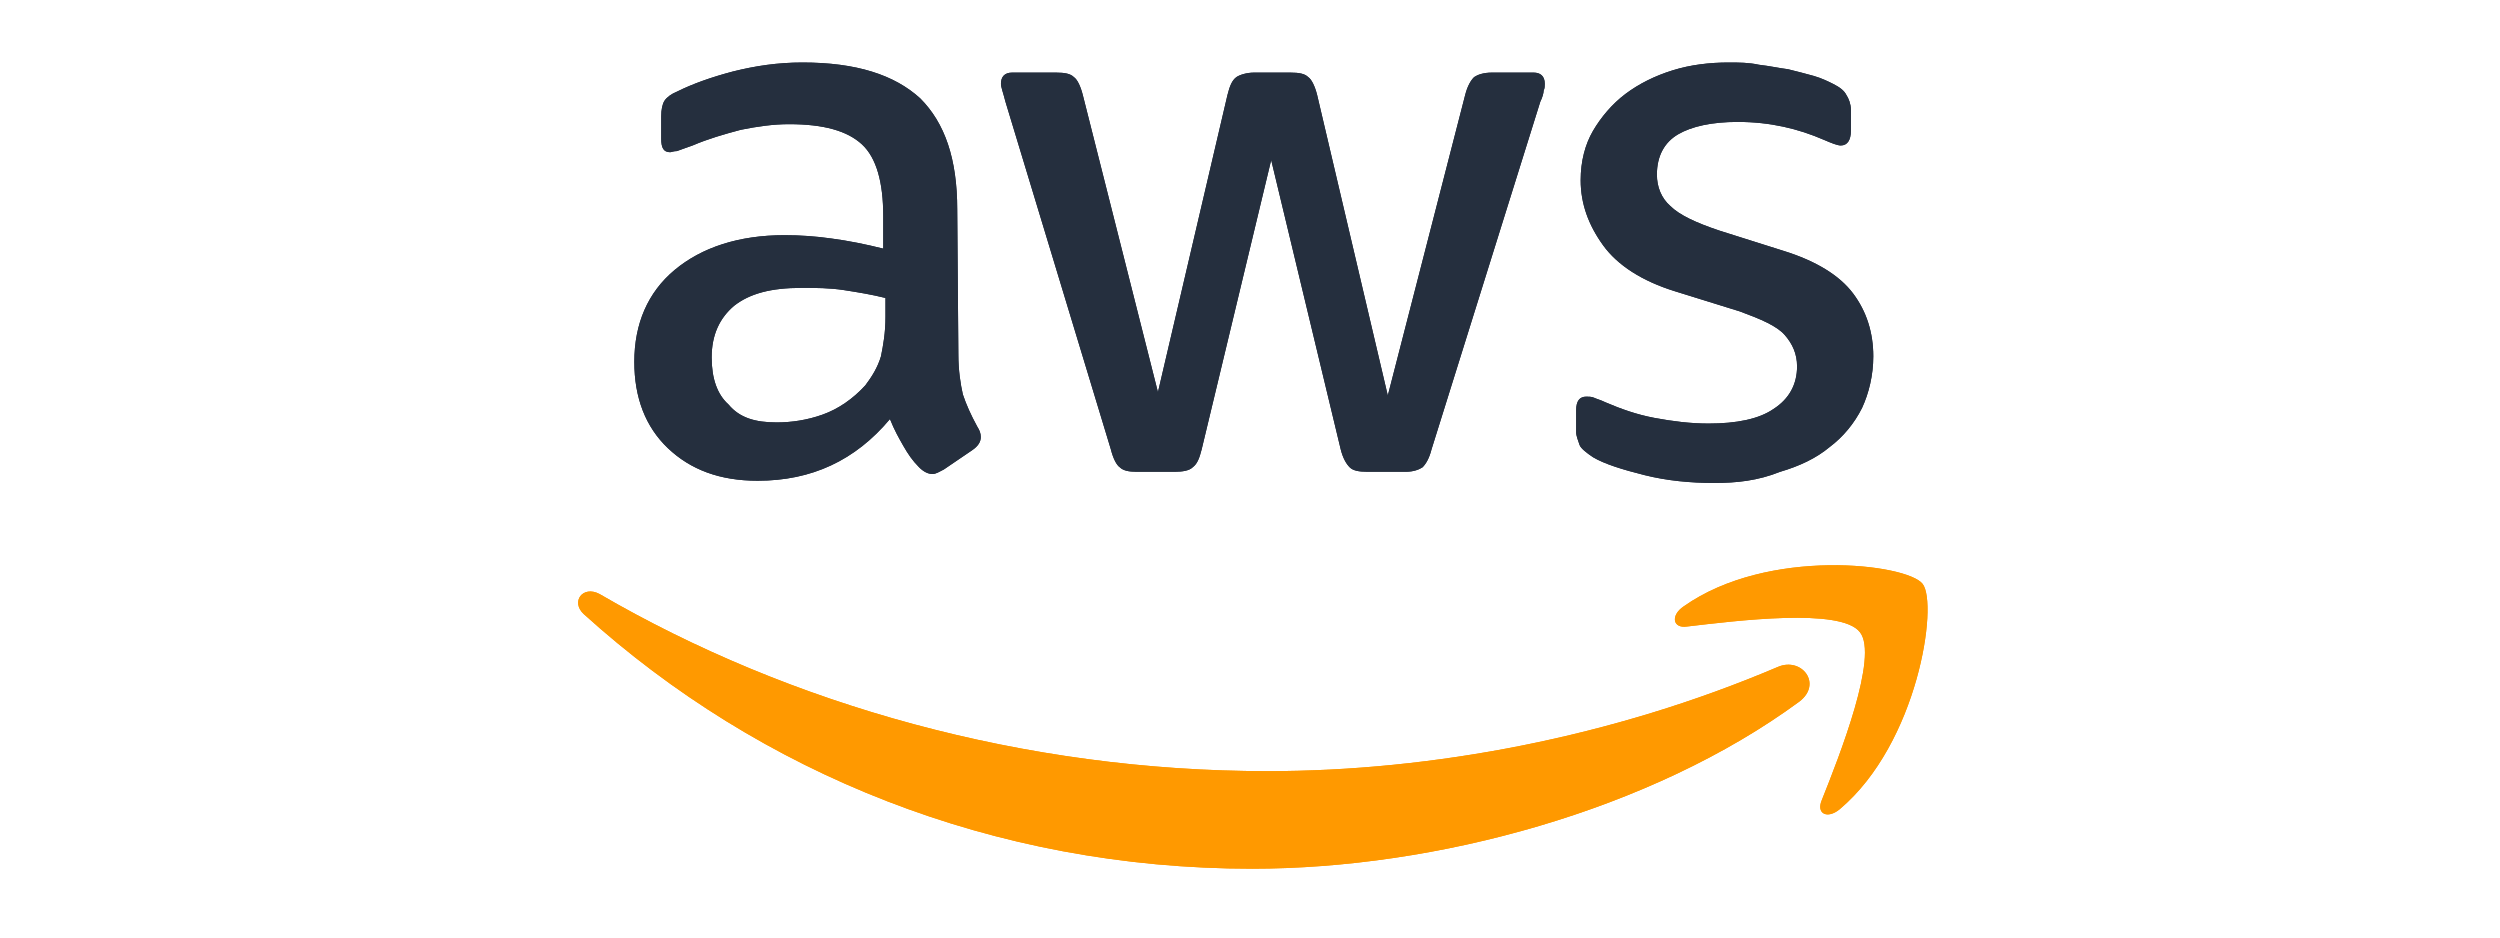
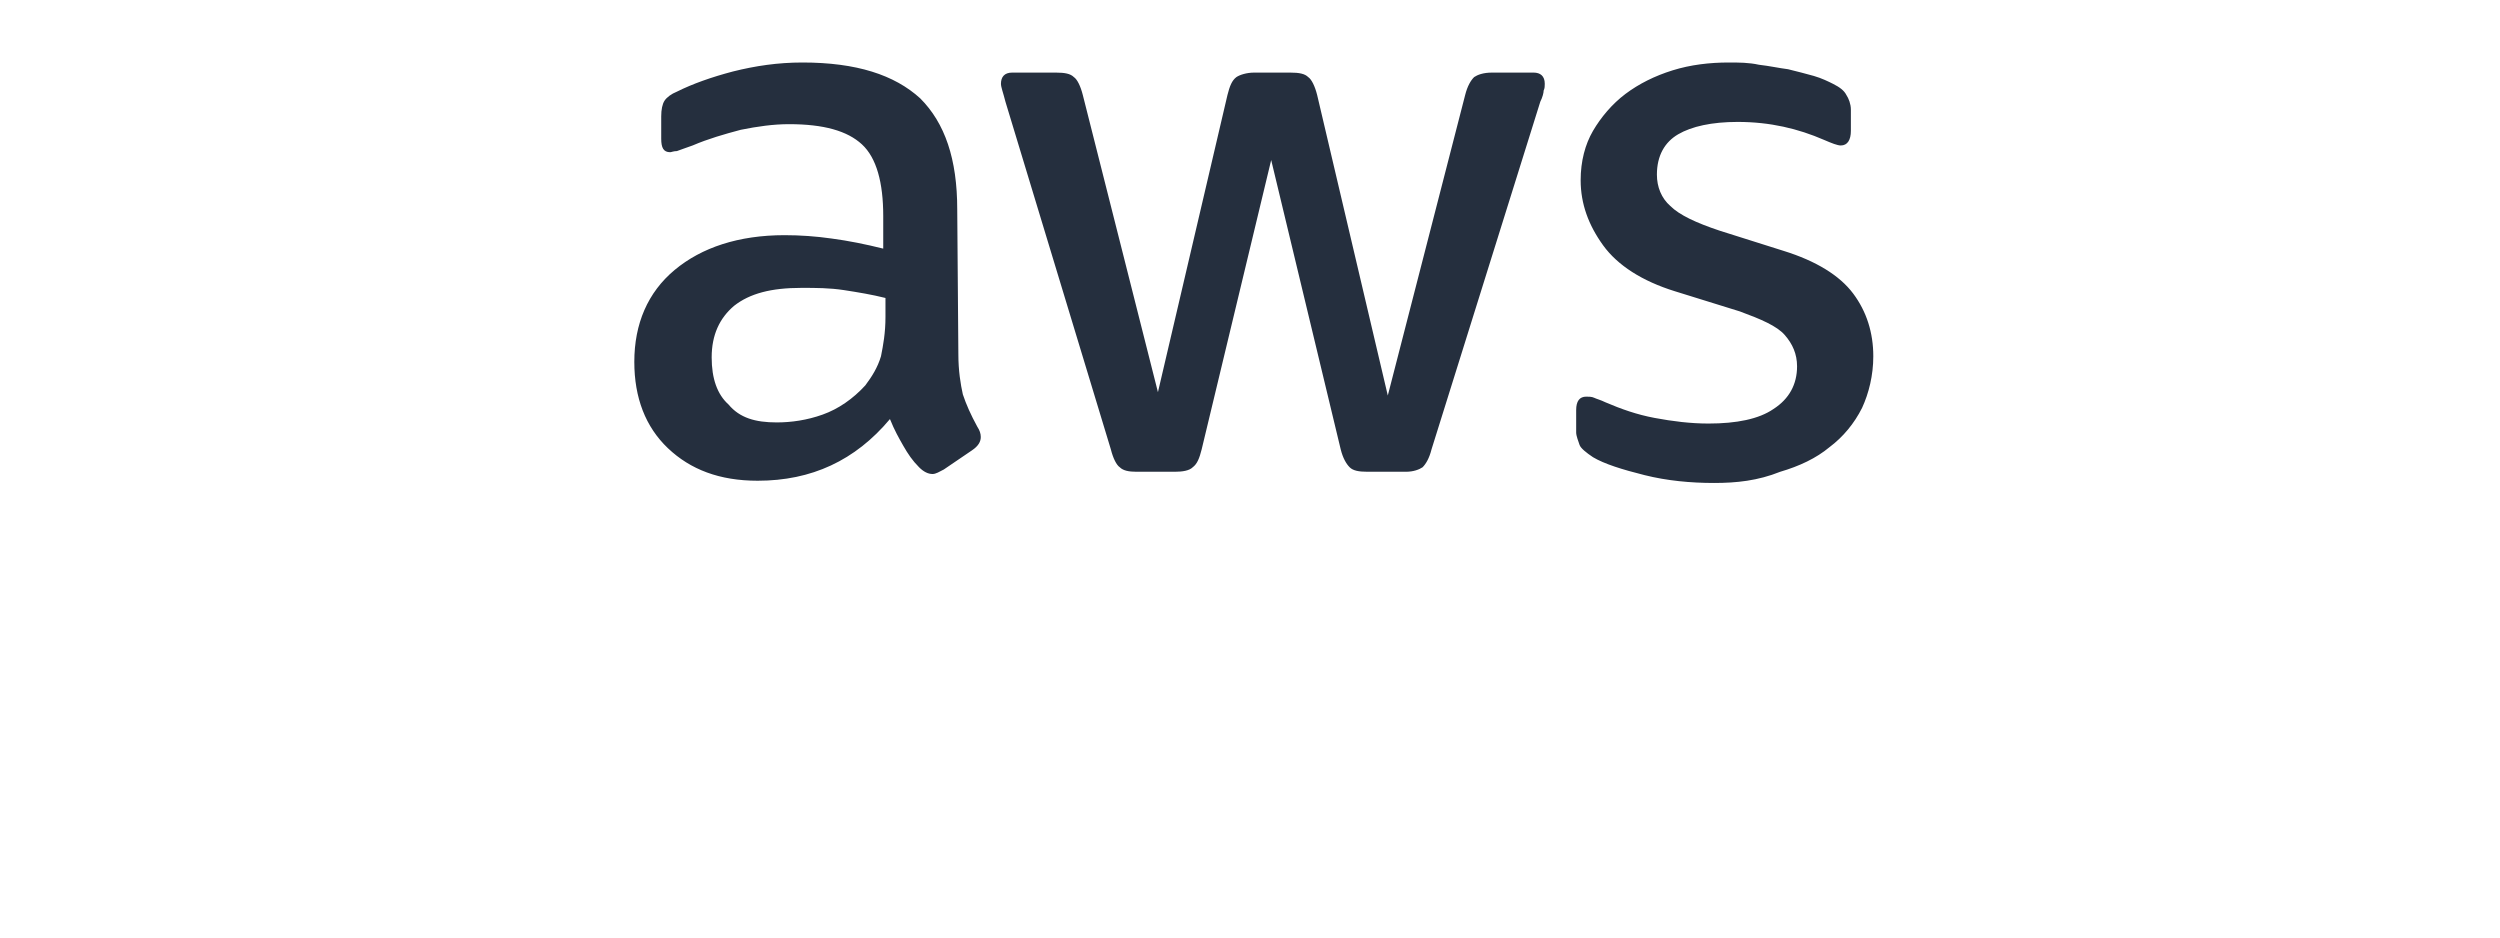
<svg xmlns="http://www.w3.org/2000/svg" width="160" height="60" viewBox="0 0 160 60" fill="none">
  <g clip-path="url(#clip0_530_153)">
    <path d="M61.335 22.658C61.335 23.734 61.478 24.595 61.622 25.241C61.837 25.887 62.124 26.533 62.554 27.322C62.698 27.538 62.77 27.753 62.77 27.968C62.77 28.255 62.626 28.542 62.196 28.829L60.402 30.049C60.115 30.193 59.899 30.336 59.684 30.336C59.397 30.336 59.11 30.193 58.823 29.906C58.392 29.475 58.105 29.044 57.818 28.542C57.531 28.04 57.244 27.538 56.957 26.82C54.733 29.475 51.934 30.767 48.489 30.767C46.05 30.767 44.184 30.049 42.748 28.686C41.313 27.322 40.596 25.456 40.596 23.16C40.596 20.72 41.457 18.711 43.179 17.276C44.901 15.841 47.27 15.051 50.212 15.051C51.216 15.051 52.221 15.123 53.226 15.266C54.302 15.41 55.378 15.625 56.527 15.912V13.831C56.527 11.678 56.096 10.1 55.163 9.239C54.23 8.377 52.723 7.947 50.499 7.947C49.494 7.947 48.489 8.09 47.413 8.306C46.337 8.593 45.332 8.88 44.327 9.31C43.897 9.454 43.538 9.597 43.323 9.669C43.107 9.669 42.964 9.741 42.892 9.741C42.462 9.741 42.318 9.454 42.318 8.88V7.445C42.318 7.014 42.39 6.655 42.533 6.44C42.677 6.225 42.964 6.009 43.323 5.866C44.327 5.363 45.547 4.933 46.911 4.574C48.346 4.215 49.781 4 51.36 4C54.804 4 57.244 4.789 58.895 6.296C60.473 7.875 61.263 10.171 61.263 13.401L61.335 22.658ZM49.709 27.035C50.642 27.035 51.647 26.892 52.651 26.533C53.656 26.174 54.589 25.528 55.378 24.667C55.809 24.093 56.168 23.519 56.383 22.801C56.527 22.084 56.67 21.294 56.67 20.29V19.07C55.809 18.855 54.948 18.711 54.015 18.567C53.082 18.424 52.221 18.424 51.288 18.424C49.35 18.424 47.987 18.783 46.982 19.572C46.05 20.361 45.547 21.438 45.547 22.873C45.547 24.236 45.906 25.241 46.624 25.887C47.341 26.748 48.346 27.035 49.709 27.035ZM72.745 30.193C72.242 30.193 71.883 30.121 71.668 29.906C71.453 29.762 71.238 29.331 71.094 28.758L64.349 6.512C64.205 5.938 64.061 5.579 64.061 5.363C64.061 4.933 64.277 4.646 64.779 4.646H67.578C68.152 4.646 68.511 4.718 68.726 4.933C68.941 5.076 69.156 5.507 69.3 6.081L74.108 25.098L78.557 6.081C78.701 5.507 78.844 5.148 79.131 4.933C79.347 4.789 79.777 4.646 80.279 4.646H82.576C83.15 4.646 83.509 4.718 83.724 4.933C83.939 5.076 84.154 5.507 84.298 6.081L88.819 25.313L93.77 6.081C93.914 5.507 94.129 5.148 94.345 4.933C94.56 4.789 94.919 4.646 95.493 4.646H98.148C98.578 4.646 98.865 4.861 98.865 5.363C98.865 5.507 98.865 5.651 98.794 5.794C98.794 5.938 98.722 6.225 98.578 6.512L91.618 28.758C91.474 29.331 91.259 29.69 91.044 29.906C90.828 30.049 90.469 30.193 89.967 30.193H87.527C86.953 30.193 86.594 30.121 86.379 29.906C86.164 29.69 85.948 29.331 85.805 28.758L81.356 10.243L76.907 28.758C76.763 29.331 76.62 29.69 76.333 29.906C76.117 30.121 75.687 30.193 75.184 30.193H72.745ZM109.701 30.91C108.194 30.91 106.687 30.767 105.252 30.408C103.817 30.049 102.669 29.69 101.951 29.26C101.521 28.973 101.162 28.686 101.09 28.47C101.018 28.255 100.875 27.896 100.875 27.681V26.246C100.875 25.672 101.09 25.385 101.521 25.385C101.664 25.385 101.879 25.385 102.023 25.456C102.166 25.528 102.454 25.6 102.741 25.744C103.745 26.174 104.75 26.533 105.898 26.748C107.046 26.963 108.194 27.107 109.343 27.107C111.137 27.107 112.572 26.82 113.505 26.174C114.509 25.528 115.012 24.595 115.012 23.447C115.012 22.658 114.725 22.012 114.222 21.438C113.72 20.864 112.715 20.433 111.352 19.931L107.19 18.639C105.109 17.993 103.53 16.989 102.597 15.697C101.664 14.405 101.162 13.042 101.162 11.535C101.162 10.315 101.449 9.239 101.951 8.377C102.454 7.516 103.171 6.655 104.032 6.009C104.893 5.363 105.898 4.861 107.046 4.502C108.194 4.144 109.414 4 110.634 4C111.28 4 111.926 4 112.572 4.144C113.218 4.215 113.863 4.359 114.438 4.431C115.012 4.574 115.586 4.718 116.088 4.861C116.59 5.005 117.021 5.22 117.308 5.363C117.739 5.579 118.026 5.794 118.169 6.081C118.313 6.296 118.456 6.655 118.456 7.014V8.377C118.456 8.951 118.241 9.31 117.81 9.31C117.595 9.31 117.236 9.167 116.734 8.951C115.083 8.234 113.289 7.803 111.208 7.803C109.558 7.803 108.266 8.09 107.405 8.593C106.544 9.095 106.042 9.956 106.042 11.176C106.042 11.965 106.329 12.683 106.903 13.185C107.477 13.759 108.553 14.262 110.06 14.764L114.151 16.056C116.232 16.702 117.739 17.634 118.6 18.783C119.461 19.931 119.891 21.294 119.891 22.801C119.891 24.021 119.604 25.169 119.174 26.102C118.671 27.107 117.954 27.968 117.093 28.614C116.232 29.332 115.155 29.834 113.935 30.193C112.5 30.767 111.137 30.91 109.701 30.91Z" fill="#252F3E" />
-     <path d="M115.155 44.904C105.682 51.865 91.904 55.597 80.136 55.597C63.559 55.597 48.633 49.497 37.366 39.307C36.505 38.518 37.294 37.441 38.371 38.016C50.57 45.12 65.568 49.354 81.14 49.354C91.617 49.354 103.171 47.201 113.791 42.68C115.298 42.034 116.662 43.756 115.155 44.904Z" fill="#FF9900" />
-     <path d="M119.03 40.455C117.81 38.876 111.064 39.737 107.979 40.096C107.046 40.24 106.902 39.379 107.763 38.804C113.145 35.001 122.044 36.078 123.048 37.369C124.053 38.661 122.761 47.559 117.738 51.793C116.949 52.439 116.231 52.08 116.59 51.219C117.738 48.349 120.25 41.962 119.03 40.455Z" fill="#FF9900" />
-     <path d="M61.335 22.658C61.335 23.734 61.478 24.595 61.622 25.241C61.837 25.887 62.124 26.533 62.554 27.322C62.698 27.538 62.77 27.753 62.77 27.968C62.77 28.255 62.626 28.542 62.196 28.829L60.402 30.049C60.115 30.193 59.899 30.336 59.684 30.336C59.397 30.336 59.11 30.193 58.823 29.906C58.392 29.475 58.105 29.044 57.818 28.542C57.531 28.04 57.244 27.538 56.957 26.82C54.733 29.475 51.934 30.767 48.489 30.767C46.05 30.767 44.184 30.049 42.748 28.686C41.313 27.322 40.596 25.456 40.596 23.16C40.596 20.72 41.457 18.711 43.179 17.276C44.901 15.841 47.27 15.051 50.212 15.051C51.216 15.051 52.221 15.123 53.226 15.266C54.302 15.41 55.378 15.625 56.527 15.912V13.831C56.527 11.678 56.096 10.1 55.163 9.239C54.23 8.377 52.723 7.947 50.499 7.947C49.494 7.947 48.489 8.09 47.413 8.306C46.337 8.593 45.332 8.88 44.327 9.31C43.897 9.454 43.538 9.597 43.323 9.669C43.107 9.669 42.964 9.741 42.892 9.741C42.462 9.741 42.318 9.454 42.318 8.88V7.445C42.318 7.014 42.39 6.655 42.533 6.44C42.677 6.225 42.964 6.009 43.323 5.866C44.327 5.363 45.547 4.933 46.911 4.574C48.346 4.215 49.781 4 51.36 4C54.804 4 57.244 4.789 58.895 6.296C60.473 7.875 61.263 10.171 61.263 13.401L61.335 22.658ZM49.709 27.035C50.642 27.035 51.647 26.892 52.651 26.533C53.656 26.174 54.589 25.528 55.378 24.667C55.809 24.093 56.168 23.519 56.383 22.801C56.527 22.084 56.67 21.294 56.67 20.29V19.07C55.809 18.855 54.948 18.711 54.015 18.567C53.082 18.424 52.221 18.424 51.288 18.424C49.35 18.424 47.987 18.783 46.982 19.572C46.05 20.361 45.547 21.438 45.547 22.873C45.547 24.236 45.906 25.241 46.624 25.887C47.341 26.748 48.346 27.035 49.709 27.035ZM72.745 30.193C72.242 30.193 71.883 30.121 71.668 29.906C71.453 29.762 71.238 29.331 71.094 28.758L64.349 6.512C64.205 5.938 64.061 5.579 64.061 5.363C64.061 4.933 64.277 4.646 64.779 4.646H67.578C68.152 4.646 68.511 4.718 68.726 4.933C68.941 5.076 69.156 5.507 69.3 6.081L74.108 25.098L78.557 6.081C78.701 5.507 78.844 5.148 79.131 4.933C79.347 4.789 79.777 4.646 80.279 4.646H82.576C83.15 4.646 83.509 4.718 83.724 4.933C83.939 5.076 84.154 5.507 84.298 6.081L88.819 25.313L93.77 6.081C93.914 5.507 94.129 5.148 94.345 4.933C94.56 4.789 94.919 4.646 95.493 4.646H98.148C98.578 4.646 98.865 4.861 98.865 5.363C98.865 5.507 98.865 5.651 98.794 5.794C98.794 5.938 98.722 6.225 98.578 6.512L91.618 28.758C91.474 29.331 91.259 29.69 91.044 29.906C90.828 30.049 90.469 30.193 89.967 30.193H87.527C86.953 30.193 86.594 30.121 86.379 29.906C86.164 29.69 85.948 29.331 85.805 28.758L81.356 10.243L76.907 28.758C76.763 29.331 76.62 29.69 76.333 29.906C76.117 30.121 75.687 30.193 75.184 30.193H72.745ZM109.701 30.91C108.194 30.91 106.687 30.767 105.252 30.408C103.817 30.049 102.669 29.69 101.951 29.26C101.521 28.973 101.162 28.686 101.09 28.47C101.018 28.255 100.875 27.896 100.875 27.681V26.246C100.875 25.672 101.09 25.385 101.521 25.385C101.664 25.385 101.879 25.385 102.023 25.456C102.166 25.528 102.454 25.6 102.741 25.744C103.745 26.174 104.75 26.533 105.898 26.748C107.046 26.963 108.194 27.107 109.343 27.107C111.137 27.107 112.572 26.82 113.505 26.174C114.509 25.528 115.012 24.595 115.012 23.447C115.012 22.658 114.725 22.012 114.222 21.438C113.72 20.864 112.715 20.433 111.352 19.931L107.19 18.639C105.109 17.993 103.53 16.989 102.597 15.697C101.664 14.405 101.162 13.042 101.162 11.535C101.162 10.315 101.449 9.239 101.951 8.377C102.454 7.516 103.171 6.655 104.032 6.009C104.893 5.363 105.898 4.861 107.046 4.502C108.194 4.144 109.414 4 110.634 4C111.28 4 111.926 4 112.572 4.144C113.218 4.215 113.863 4.359 114.438 4.431C115.012 4.574 115.586 4.718 116.088 4.861C116.59 5.005 117.021 5.22 117.308 5.363C117.739 5.579 118.026 5.794 118.169 6.081C118.313 6.296 118.456 6.655 118.456 7.014V8.377C118.456 8.951 118.241 9.31 117.81 9.31C117.595 9.31 117.236 9.167 116.734 8.951C115.083 8.234 113.289 7.803 111.208 7.803C109.558 7.803 108.266 8.09 107.405 8.593C106.544 9.095 106.042 9.956 106.042 11.176C106.042 11.965 106.329 12.683 106.903 13.185C107.477 13.759 108.553 14.262 110.06 14.764L114.151 16.056C116.232 16.702 117.739 17.634 118.6 18.783C119.461 19.931 119.891 21.294 119.891 22.801C119.891 24.021 119.604 25.169 119.174 26.102C118.671 27.107 117.954 27.968 117.093 28.614C116.232 29.332 115.155 29.834 113.935 30.193C112.5 30.767 111.137 30.91 109.701 30.91Z" fill="#252F3E" />
-     <path d="M115.155 44.904C105.682 51.865 91.904 55.597 80.136 55.597C63.559 55.597 48.633 49.497 37.366 39.307C36.505 38.518 37.294 37.441 38.371 38.016C50.57 45.12 65.568 49.354 81.14 49.354C91.617 49.354 103.171 47.201 113.791 42.68C115.298 42.034 116.662 43.756 115.155 44.904Z" fill="#FF9900" />
-     <path d="M119.03 40.455C117.81 38.876 111.064 39.737 107.979 40.096C107.046 40.24 106.902 39.379 107.763 38.804C113.145 35.001 122.044 36.078 123.048 37.369C124.053 38.661 122.761 47.559 117.738 51.793C116.949 52.439 116.231 52.08 116.59 51.219C117.738 48.349 120.25 41.962 119.03 40.455Z" fill="#FF9900" />
  </g>
  <defs>
    <clipPath id="clip0_530_153">
      <rect width="86.4" height="51.668" fill="white" transform="translate(37 4)" />
    </clipPath>
  </defs>
</svg>